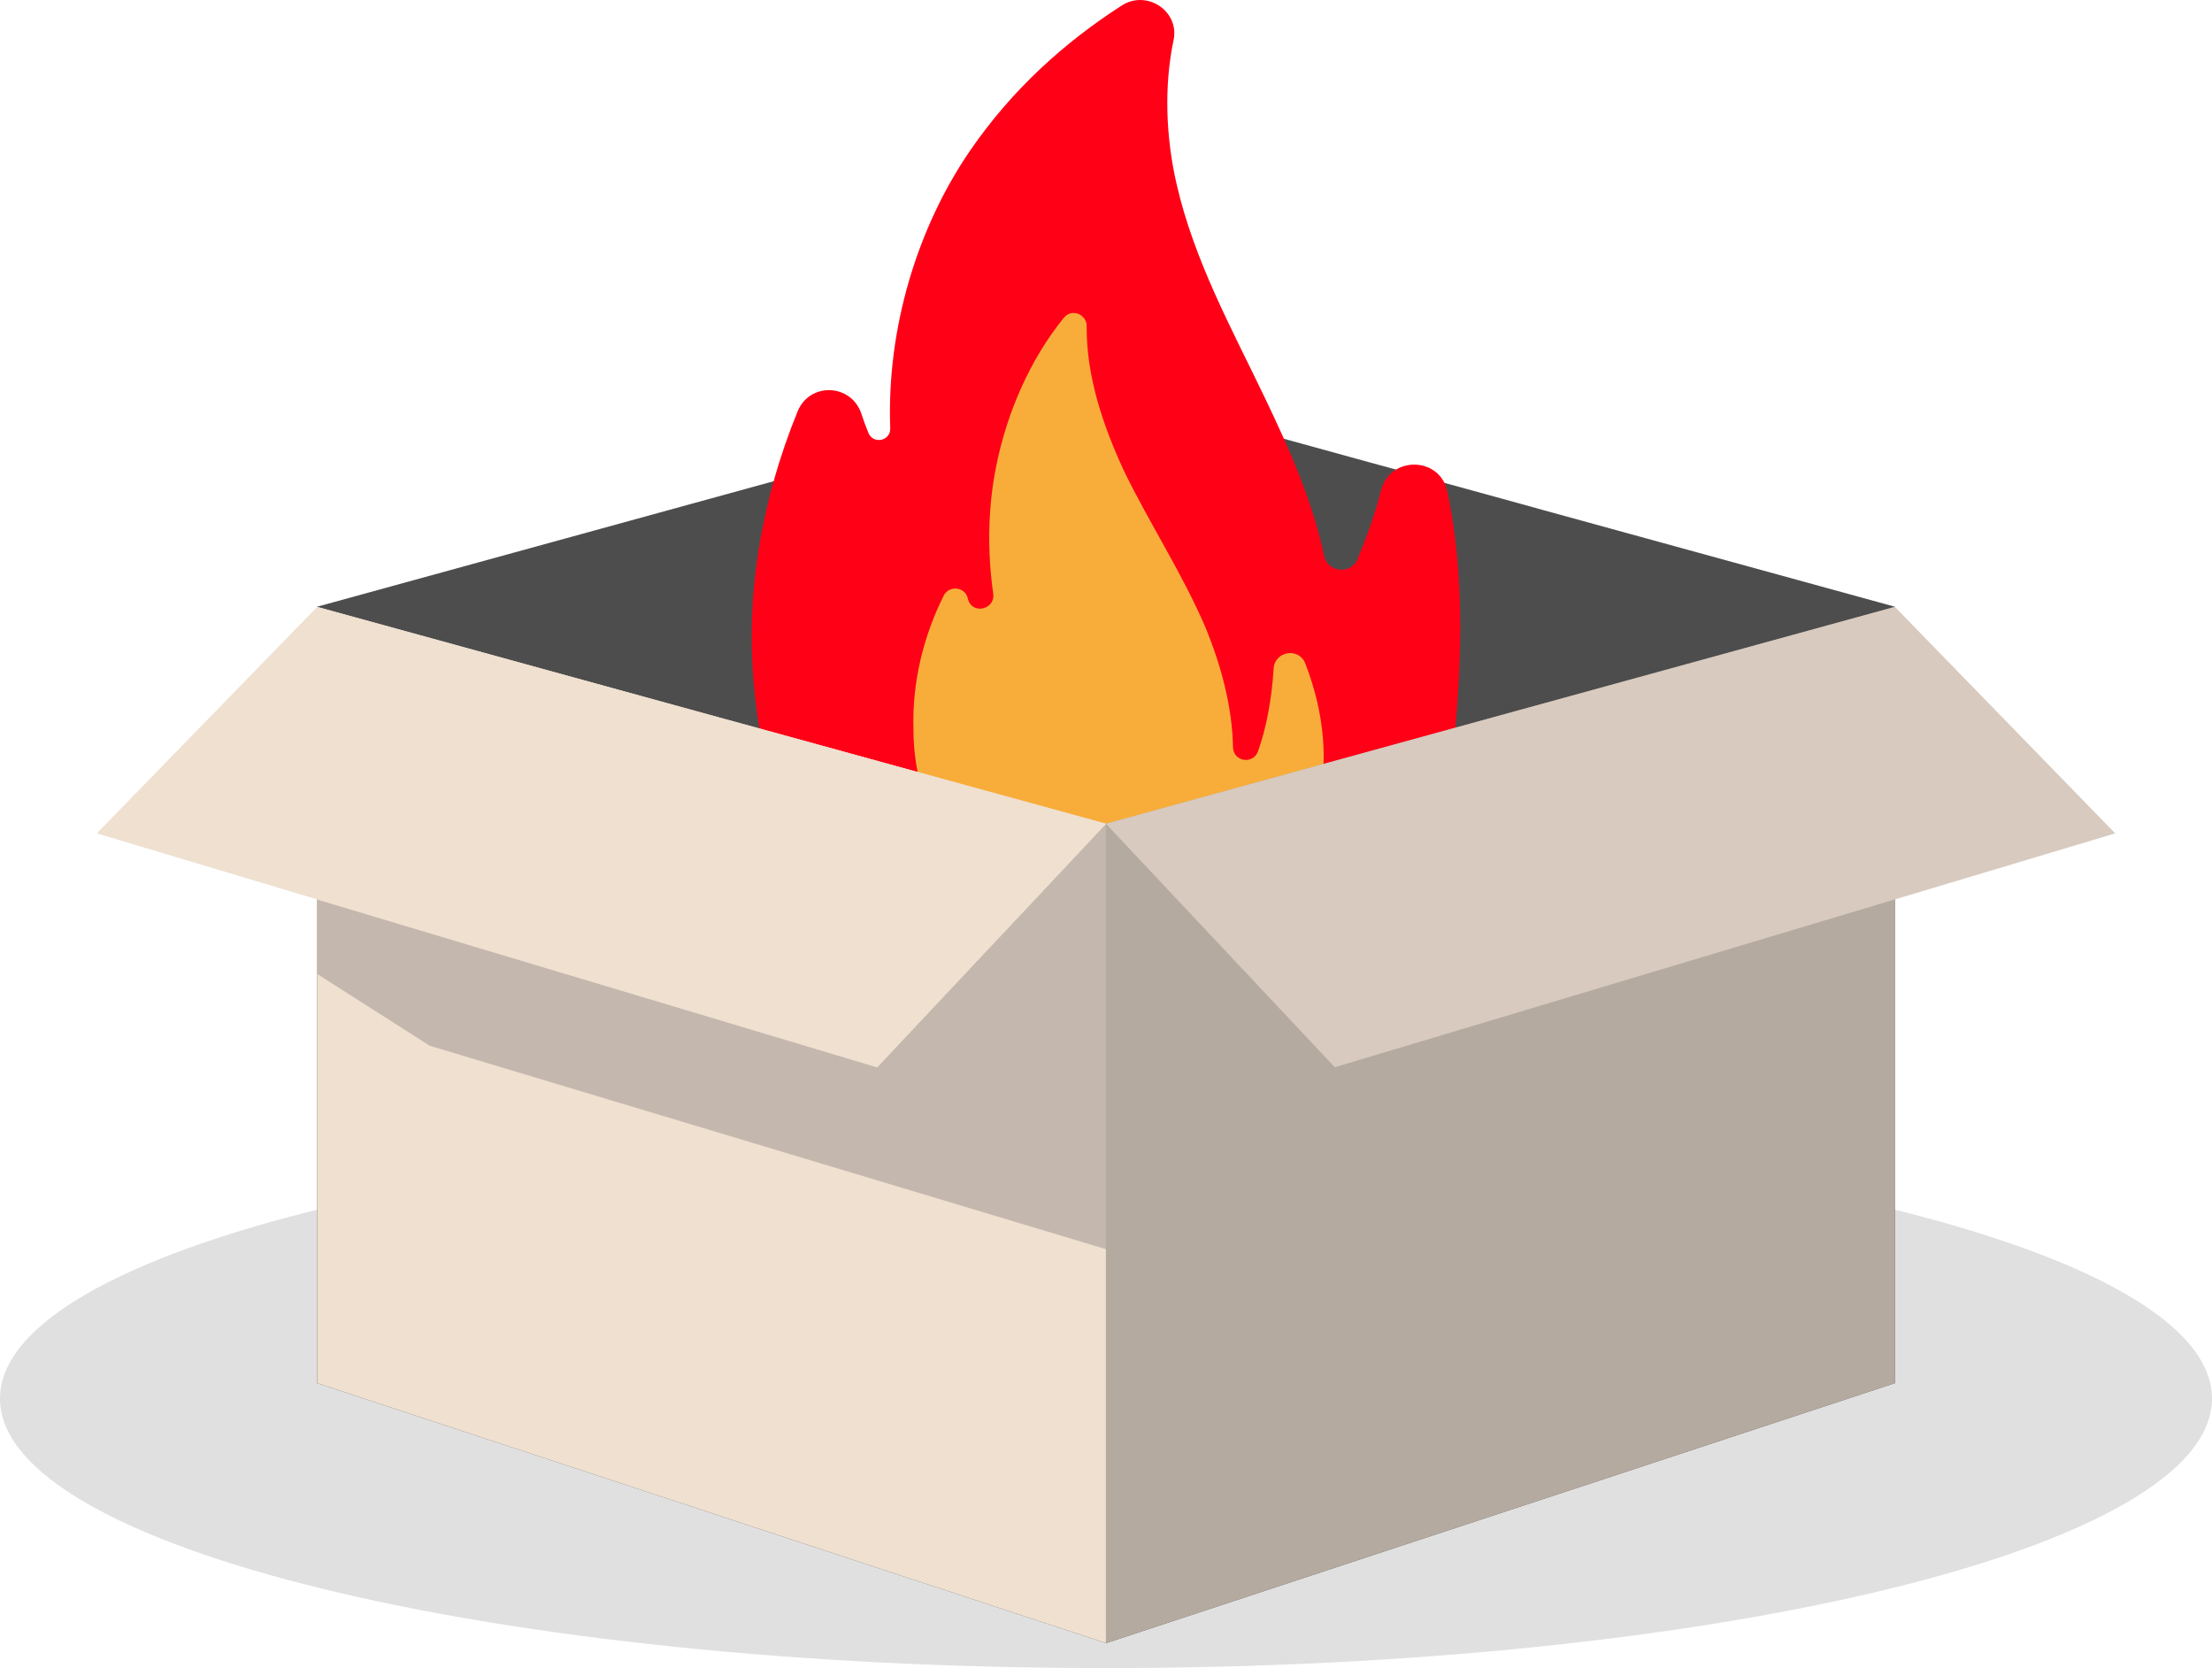
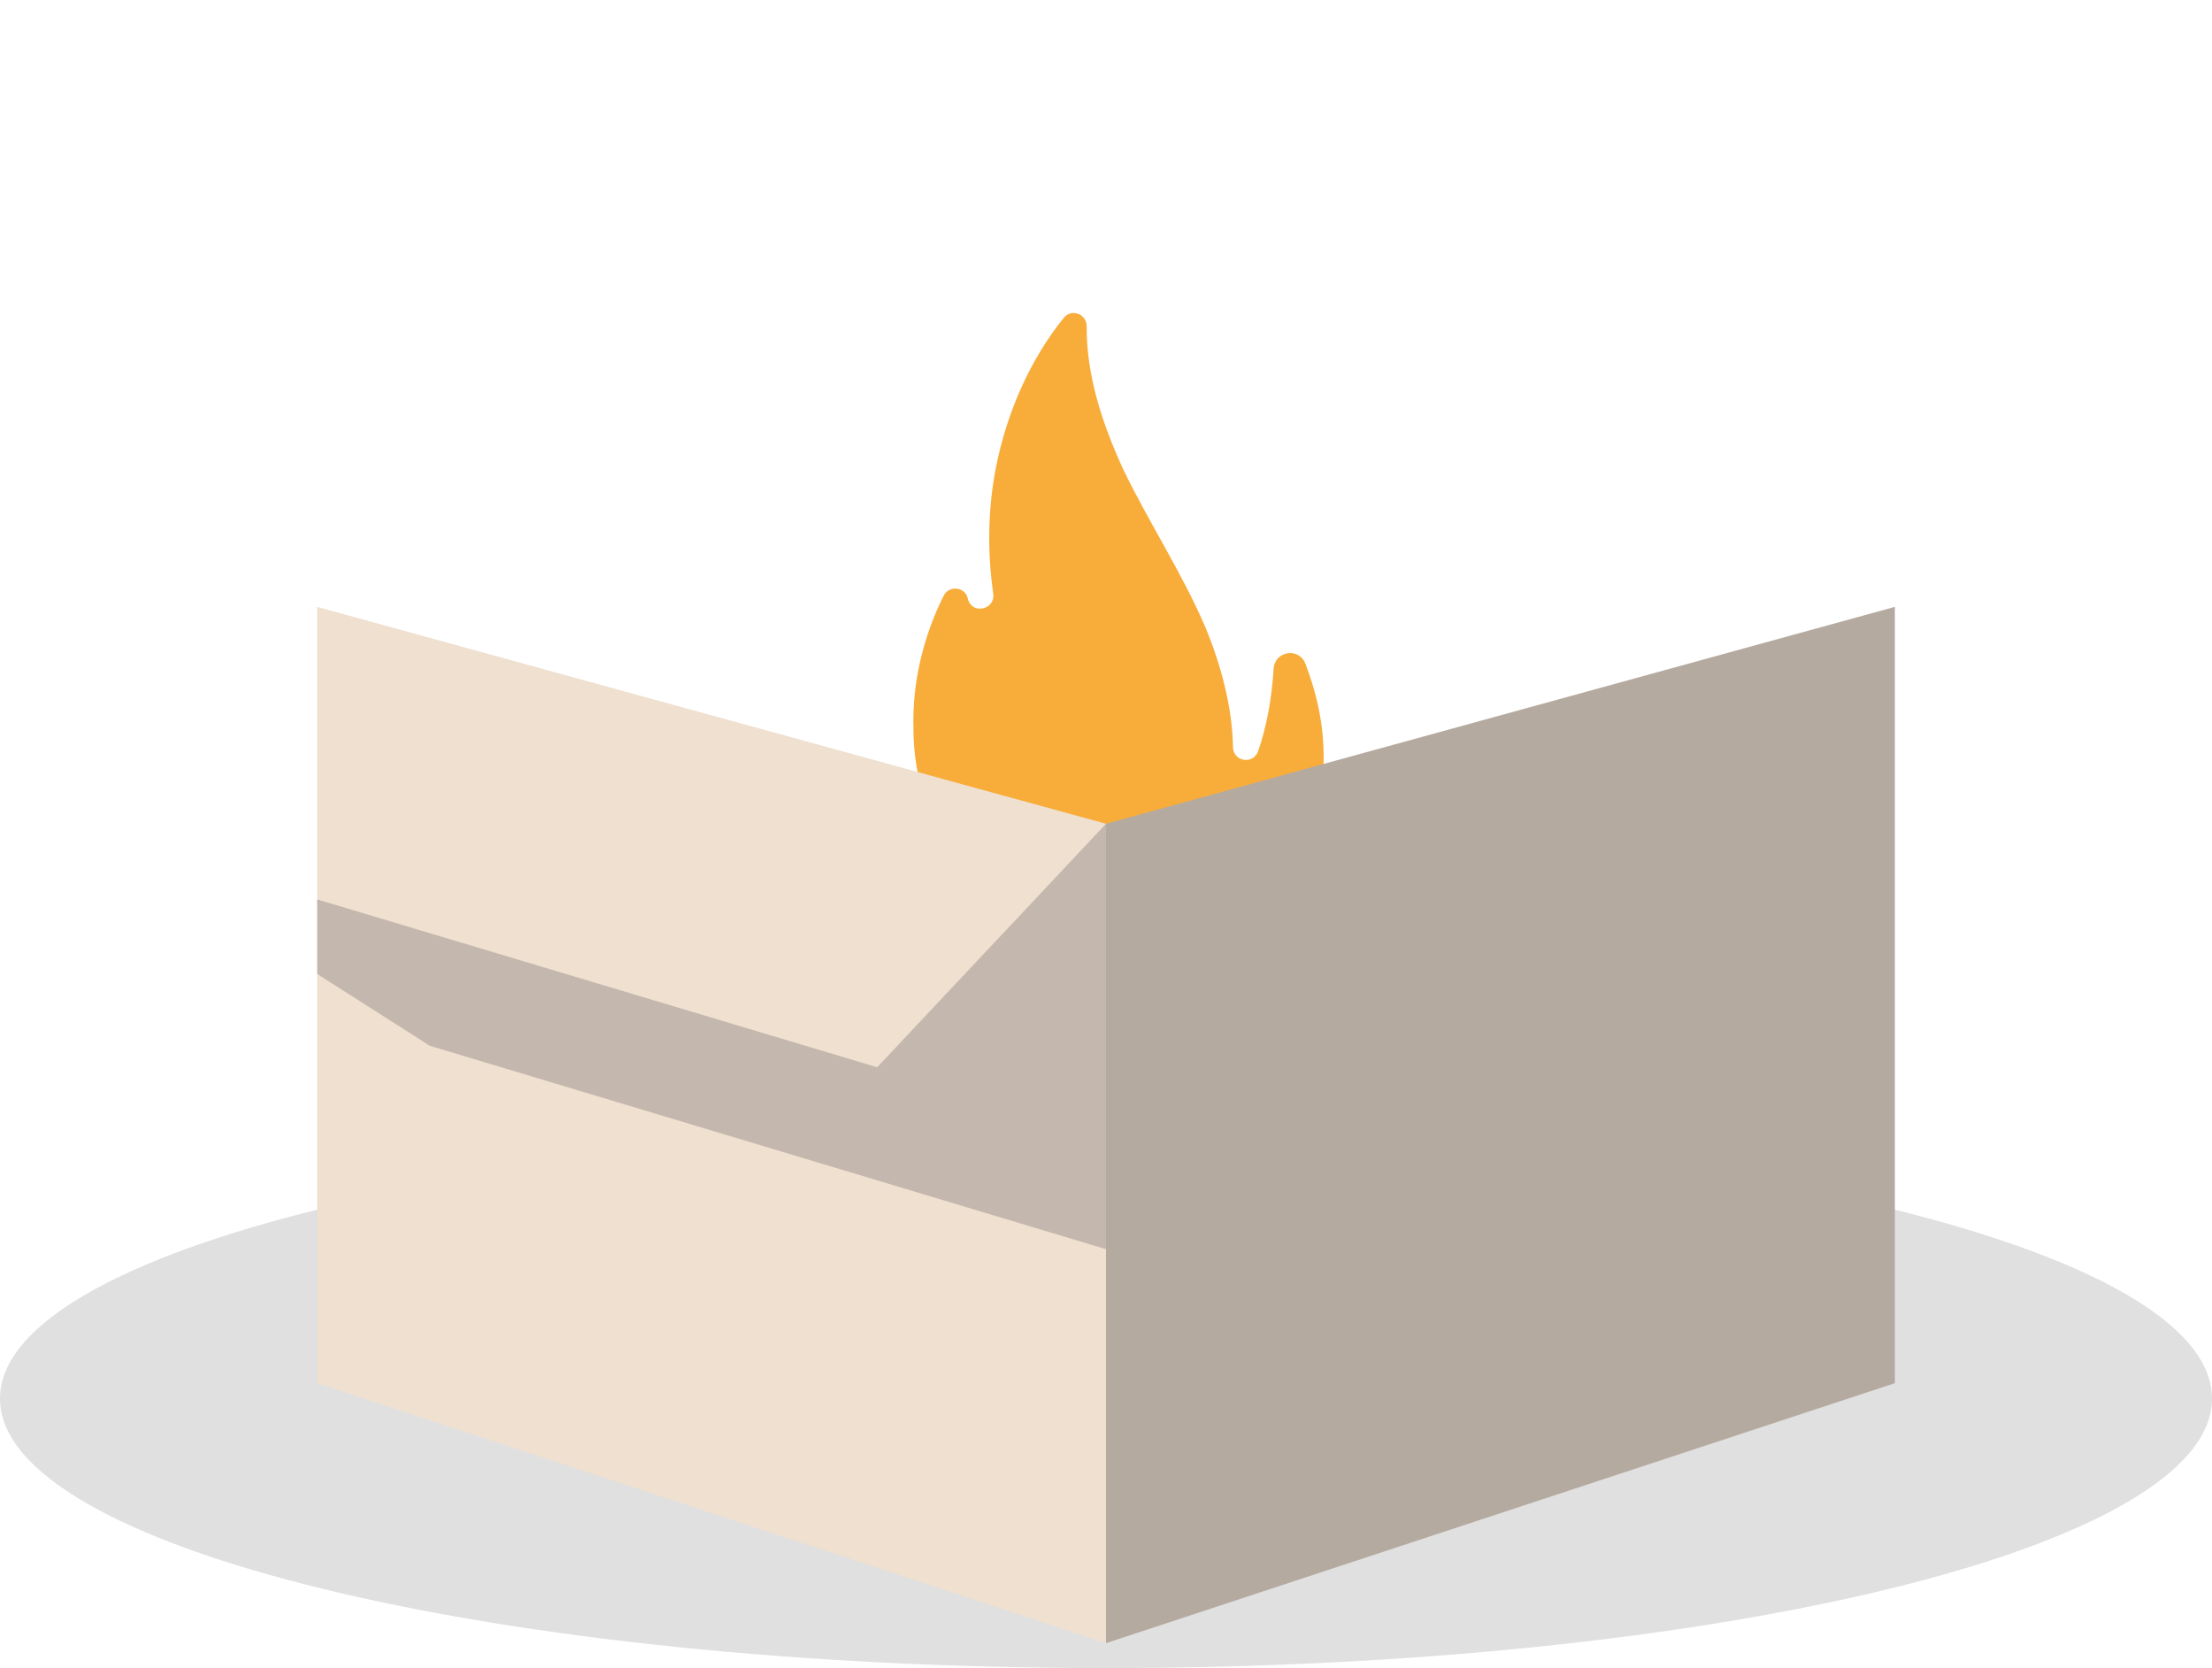
<svg xmlns="http://www.w3.org/2000/svg" width="496" height="374" viewBox="0 0 496 374" fill="none">
  <path d="M248 373.999C384.967 373.999 496 346.947 496 313.575C496 280.204 384.967 253.151 248 253.151C111.033 253.151 0 280.204 0 313.575C0 346.947 111.033 373.999 248 373.999Z" fill="#E0E0E0" />
-   <path opacity="0.8" d="M424.886 136.033V310.122L247.993 368.413L71.121 310.122V136.074L71.1 136.033L206.405 98.844L210.531 97.723L234.546 91.104L246.912 87.712L247.993 87.416L256.832 89.852L262.646 91.441L278.022 95.666L285.992 97.854L307.334 103.73L314.471 105.677L341.338 113.059L345.988 114.353L424.886 136.033Z" fill="#212121" />
-   <path d="M200.418 225.589C190.733 212.11 181.047 198.094 174.881 181.382C168.716 163.589 166.959 143.106 170.038 123.703C171.774 112.77 174.771 102.181 178.863 92.218C181.591 85.592 190.946 86.005 193.164 92.824C193.633 94.262 194.156 95.679 194.728 97.062C195.824 99.704 199.73 98.865 199.619 96.009C198.786 73.751 205.661 51.011 217.586 33.679C226.982 20.015 238.734 9.467 251.527 1.238C257.148 -2.381 264.526 2.477 263.149 9.013C260.965 19.361 261.44 30.879 263.817 41.227C267.778 58.477 276.141 73.572 283.629 89.205C289.078 100.585 294.293 112.247 296.897 124.611C297.703 128.43 302.966 128.891 304.448 125.279C306.432 120.449 308.25 115.481 309.6 110.224L309.676 109.915C311.667 102.154 322.848 102.298 324.522 110.128C325.045 112.584 325.5 115.13 325.886 117.765C328.09 132.861 327.649 148.493 326.327 163.589C324.563 180.302 321.043 197.551 313.562 211.566C304.758 228.279 290.67 240.134 275.259 246.608C247.966 252.539 221.113 247.689 200.418 225.589Z" fill="#FF0017" />
  <path d="M233.878 211.029C266.676 226.703 310.503 194.895 292.702 148.789C291.269 145.073 285.834 145.954 285.586 149.924C285.152 156.935 283.953 163.114 282.114 168.398C281.032 171.494 276.534 170.799 276.479 167.524C276.32 158.538 273.826 149.298 270.423 140.952C265.14 128.554 257.658 117.235 251.934 105.373C247.332 95.404 243.584 84.381 243.667 73.159C243.688 70.421 240.284 69.106 238.555 71.233C231.095 80.439 225.79 92.287 223.317 104.83C221.512 113.981 221.368 123.689 222.711 133.088C223.221 136.686 217.999 137.87 217.062 134.361C217.034 134.264 217.014 134.168 216.986 134.072C216.332 131.533 212.791 131.202 211.613 133.542C207.094 142.528 204.483 153.062 204.827 163.589C204.82 184.615 218.467 203.481 233.878 211.029Z" fill="#F8AD3B" />
  <path d="M247.993 184.691V368.413L71.121 310.122V136.074L161.296 160.871L171.83 163.754L183.789 167.043L217.62 176.359L247.993 184.691Z" fill="#EFE0D0" />
  <path d="M248 184.698V368.413L424.886 310.122V136.067L248 184.698Z" fill="#B5AAA0" />
  <path d="M248 184.691V280.082L96.382 234.478L71.128 218.378V201.659L196.692 239.295L222.222 212.117L225.508 208.642L248 184.691Z" fill="#C4B8AE" />
-   <path d="M247.993 184.698L299.308 239.288L474.3 186.852L424.886 136.067L247.993 184.698Z" fill="#D8CABF" />
-   <path d="M248 184.691L225.508 208.642L222.222 212.117L196.692 239.295L71.128 201.659L21.707 186.852L71.128 136.074L161.31 160.871L171.843 163.754L183.796 167.043L217.634 176.352L248 184.691Z" fill="#EFE0D0" />
</svg>